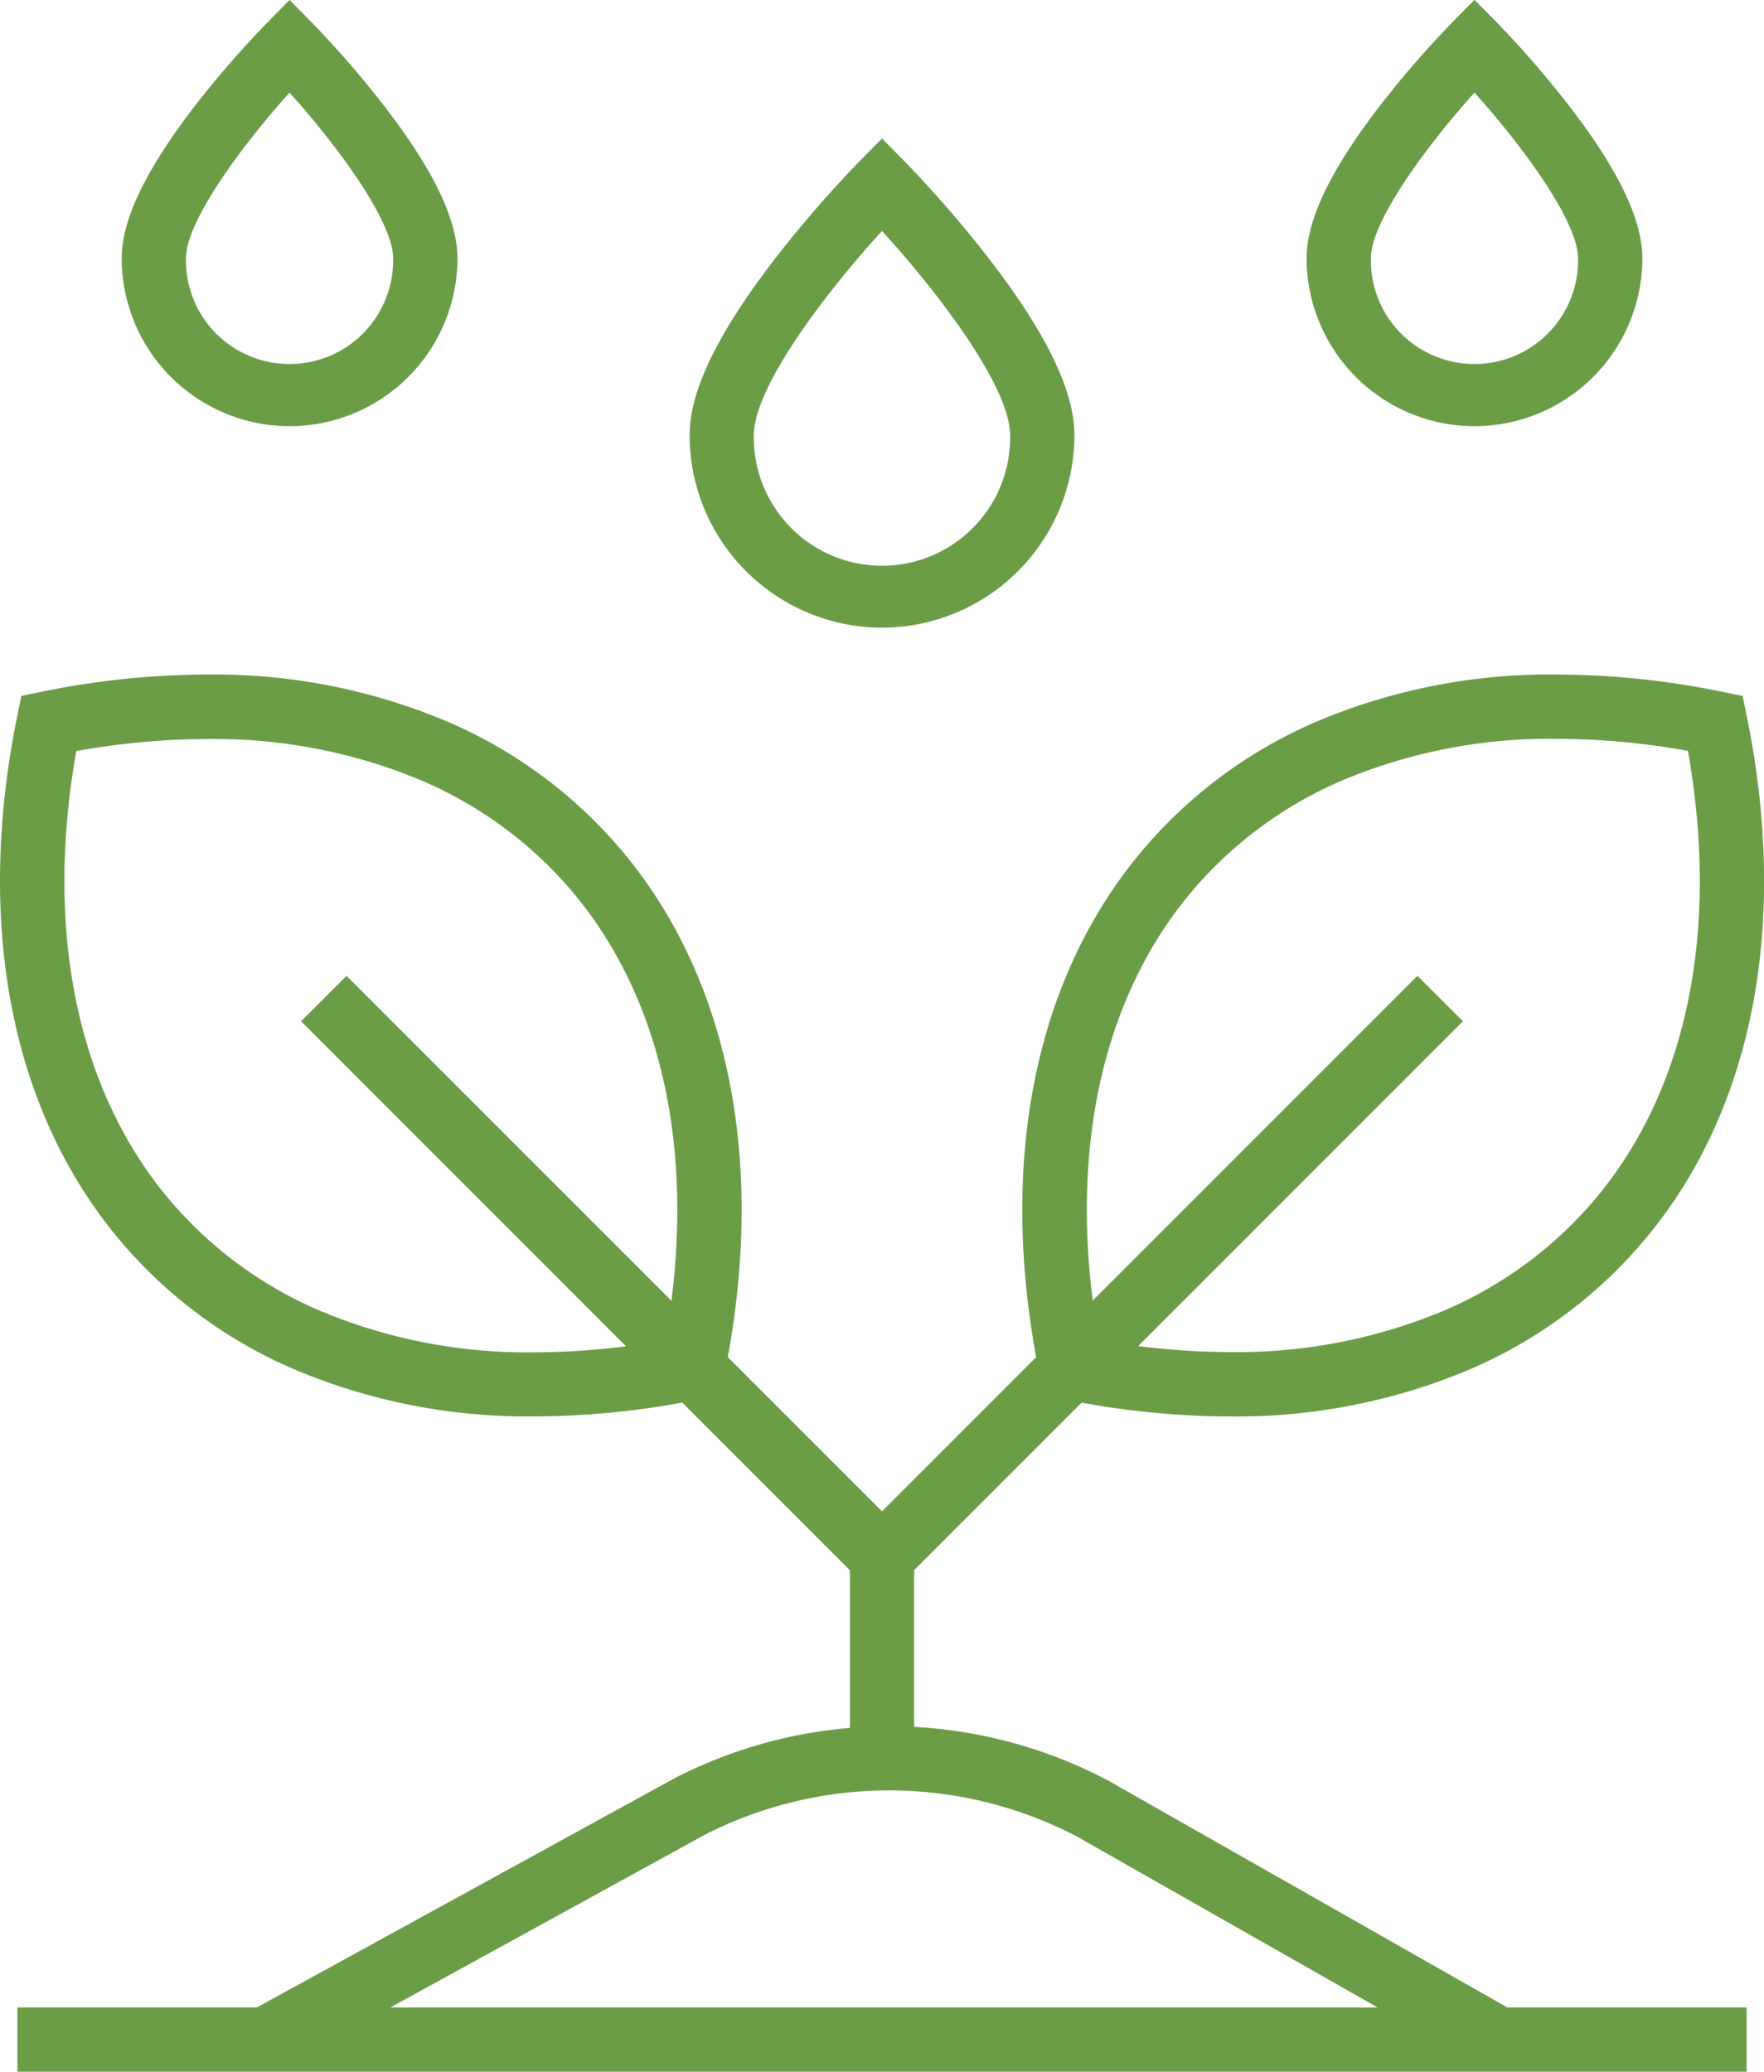
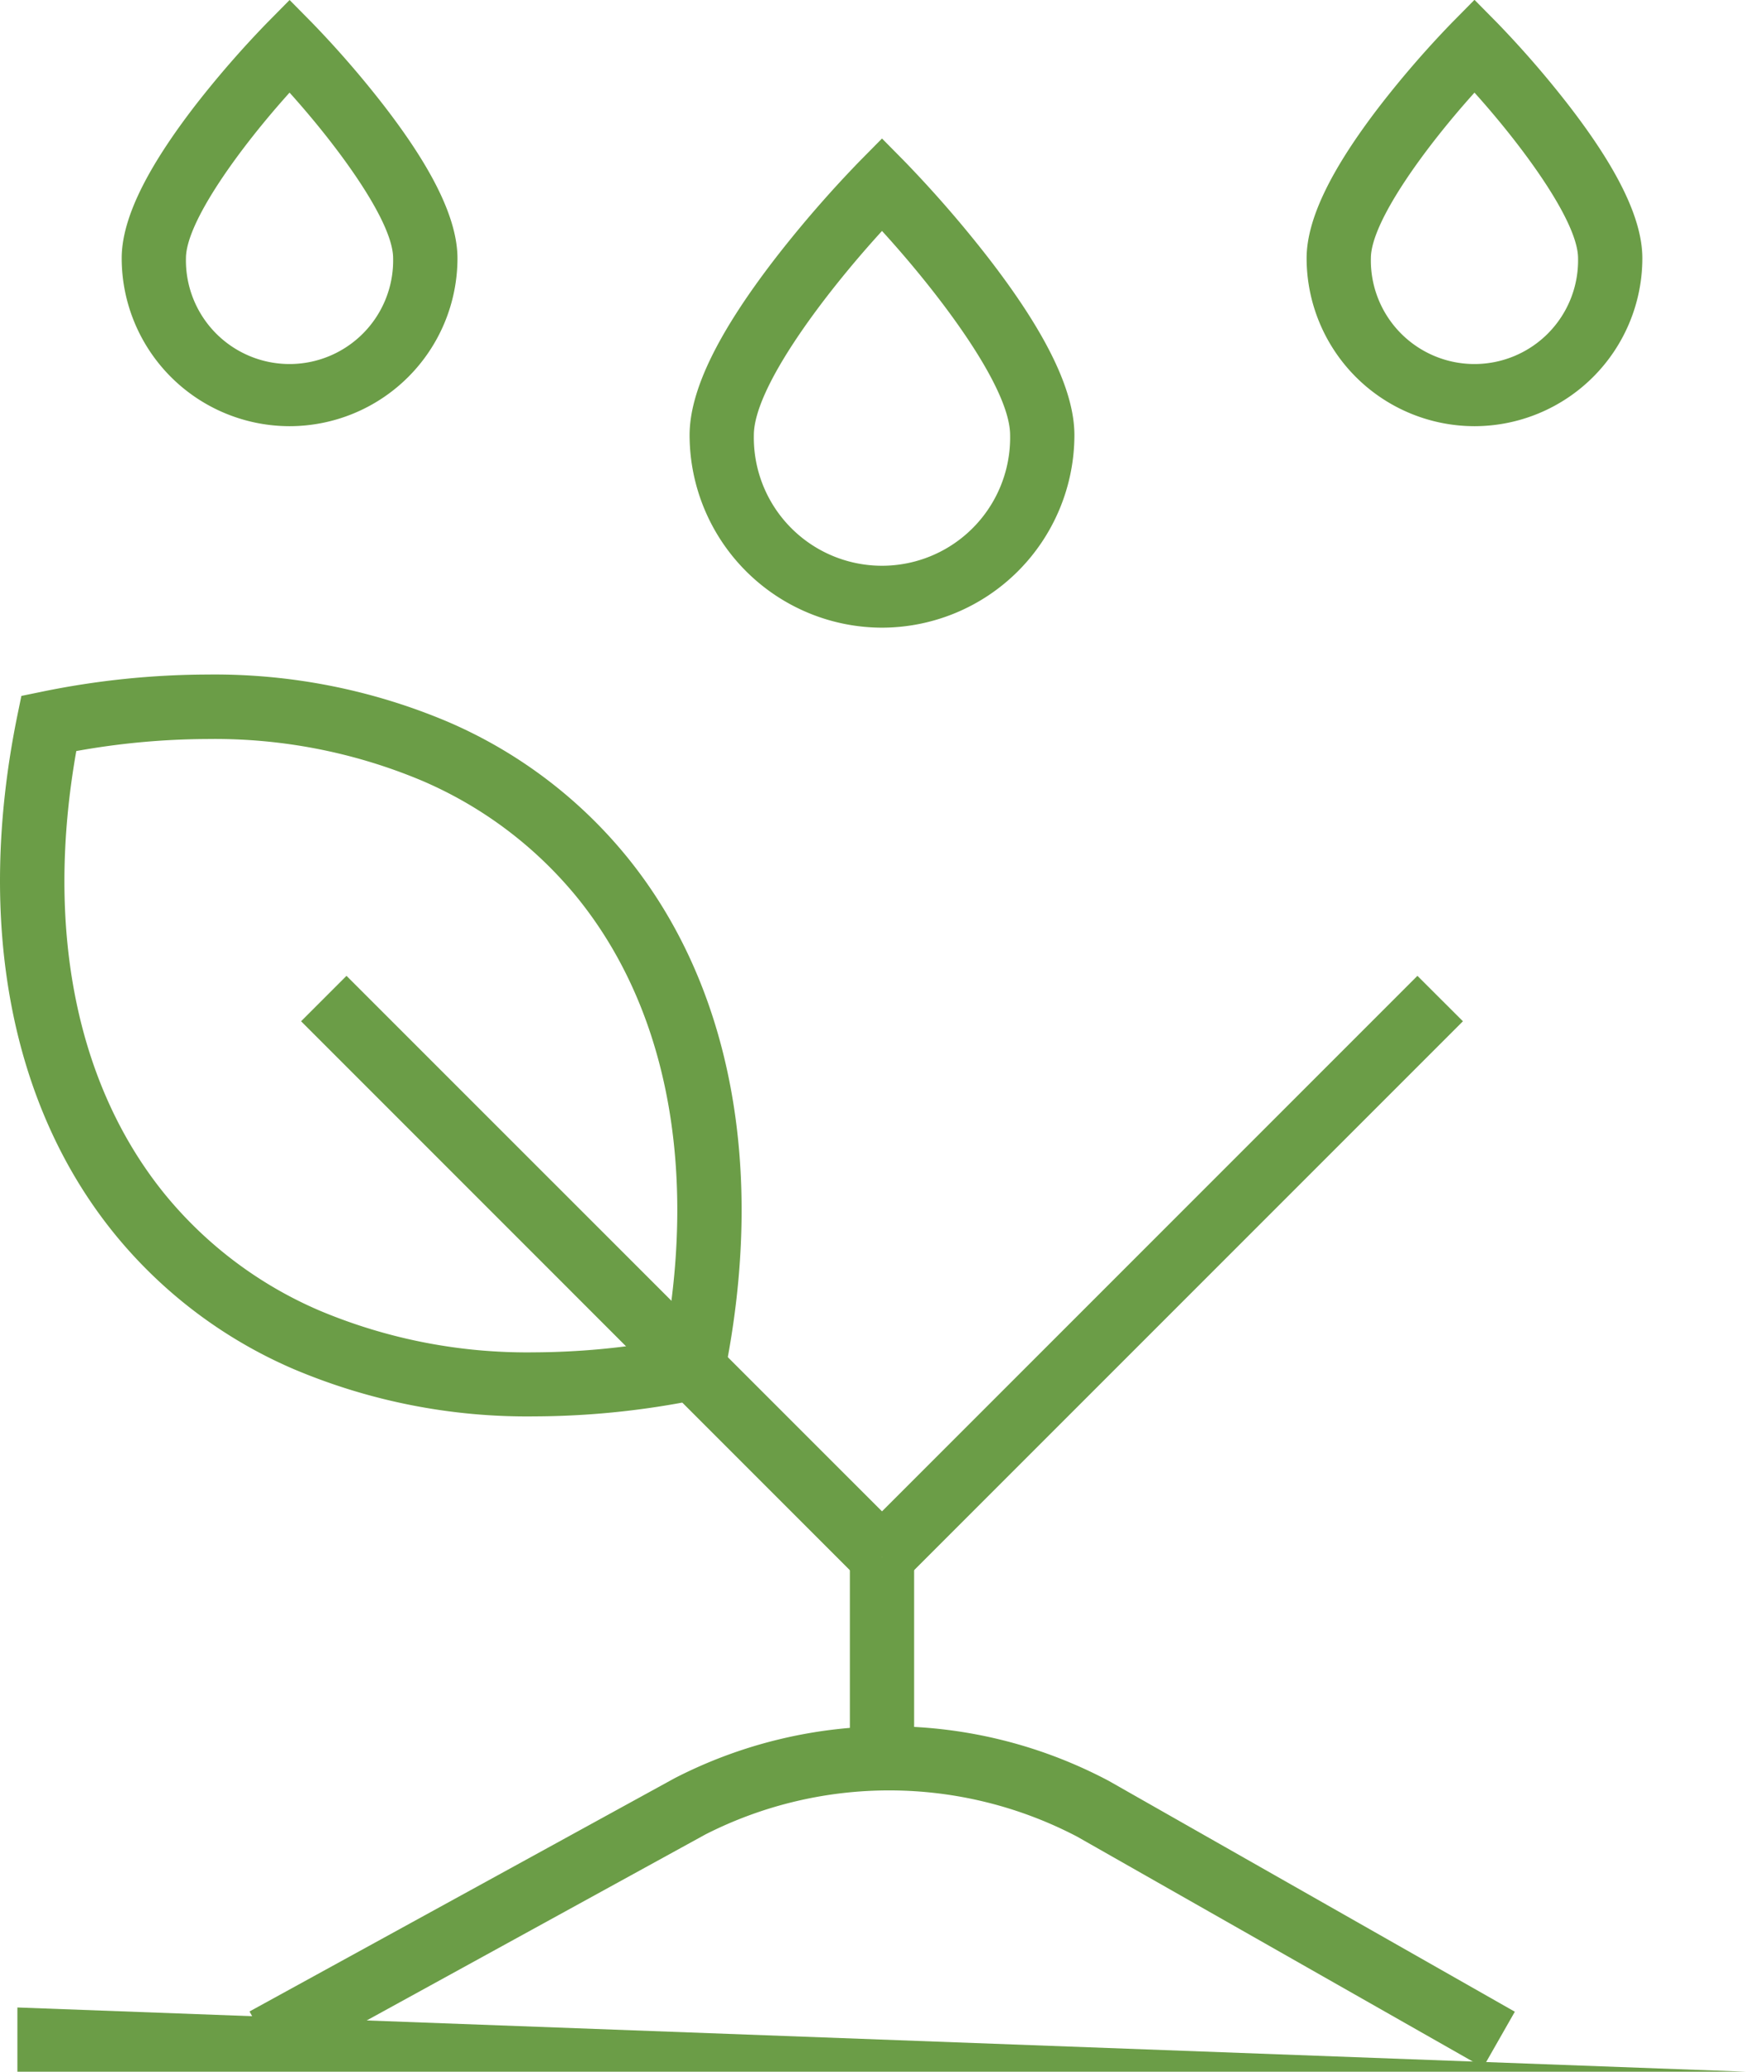
<svg xmlns="http://www.w3.org/2000/svg" width="41.182" height="48.358" viewBox="0 0 41.182 48.358">
  <g transform="translate(-49.258 -20.289)">
-     <path d="M40.37.75H0V-.75H40.37Z" transform="translate(49.664 67.897)" fill="#6b9d47" />
+     <path d="M40.37.75H0V-.75Z" transform="translate(49.664 67.897)" fill="#6b9d47" />
    <path d="M.75,4.287H-.75V0H.75Z" transform="translate(69.849 56.629)" fill="#6b9d47" />
    <path d="M57.22,178.046h0a13.974,13.974,0,0,1,5.613,1.1A10.979,10.979,0,0,1,67,182.275c2.455,3,3.271,7.3,2.3,12.1l-.1.487-.487.1a19.42,19.42,0,0,1-3.85.4,13.972,13.972,0,0,1-5.613-1.1,10.978,10.978,0,0,1-4.166-3.13c-2.456-3-3.271-7.3-2.3-12.1l.1-.487.487-.1A19.416,19.416,0,0,1,57.22,178.046Zm10.7,15.539c.734-4.147,0-7.811-2.081-10.36a9.493,9.493,0,0,0-3.6-2.7,12.487,12.487,0,0,0-5.014-.974h0a17.577,17.577,0,0,0-3.059.281c-.734,4.147,0,7.812,2.081,10.361a9.493,9.493,0,0,0,3.6,2.7,12.486,12.486,0,0,0,5.014.974A17.582,17.582,0,0,0,67.92,193.584Z" transform="translate(-3.127 -142.012)" fill="#6b9d47" />
    <path d="M12.5,13.562-.53.53.53-.53,13.562,12.5Z" transform="translate(56.817 43.597)" fill="#6b9d47" />
-     <path d="M308.48,178.046a19.42,19.42,0,0,1,3.85.4l.487.1.1.487c.975,4.8.159,9.1-2.3,12.1a10.978,10.978,0,0,1-4.166,3.13,13.973,13.973,0,0,1-5.613,1.1,19.42,19.42,0,0,1-3.85-.4l-.487-.1-.1-.487c-.975-4.8-.159-9.1,2.3-12.1a10.978,10.978,0,0,1,4.166-3.13A13.973,13.973,0,0,1,308.48,178.046Zm3.06,1.781a17.581,17.581,0,0,0-3.06-.281,12.486,12.486,0,0,0-5.014.973,9.493,9.493,0,0,0-3.6,2.7c-2.083,2.549-2.816,6.214-2.081,10.361a17.582,17.582,0,0,0,3.06.281,12.486,12.486,0,0,0,5.014-.974,9.493,9.493,0,0,0,3.6-2.7C311.542,187.638,312.274,183.974,311.54,179.826Z" transform="translate(-222.876 -142.012)" fill="#6b9d47" />
    <path d="M.53,13.562-.53,12.5,12.5-.53,13.562.53Z" transform="translate(69.849 43.597)" fill="#6b9d47" />
    <path d="M109.025,436.551l-.722-1.315,9.921-5.443a10.945,10.945,0,0,1,10.138.061l9.48,5.388-.741,1.3-9.48-5.388a9.463,9.463,0,0,0-8.675-.05Z" transform="translate(-53.219 -367.996)" fill="#6b9d47" />
    <path d="M221.221,64.706a4.5,4.5,0,0,1-4.492-4.492c0-1.042.663-2.4,2.028-4.164a27.455,27.455,0,0,1,1.93-2.221l.534-.541.534.541a27.455,27.455,0,0,1,1.93,2.221c1.365,1.76,2.028,3.122,2.028,4.164A4.5,4.5,0,0,1,221.221,64.706Zm0-9.26c-1.329,1.455-2.992,3.646-2.992,4.768a2.992,2.992,0,1,0,5.983,0C224.212,59.091,222.549,56.9,221.221,55.446Z" transform="translate(-151.372 -29.766)" fill="#6b9d47" />
    <path d="M367.656,30.237h0a3.923,3.923,0,0,1-3.919-3.919c0-.909.57-2.085,1.742-3.6a23.376,23.376,0,0,1,1.643-1.892l.534-.541.534.541a23.377,23.377,0,0,1,1.643,1.892c1.172,1.511,1.742,2.688,1.742,3.6A3.923,3.923,0,0,1,367.656,30.237Zm0-7.786c-1.138,1.263-2.419,3.012-2.419,3.867a2.419,2.419,0,1,0,4.837,0C370.074,25.464,368.794,23.715,367.656,22.451Z" transform="translate(-283.975)" fill="#6b9d47" />
    <path d="M85.333,30.237a3.923,3.923,0,0,1-3.919-3.919c0-.909.57-2.085,1.742-3.6A23.381,23.381,0,0,1,84.8,20.83l.534-.541.534.541a23.38,23.38,0,0,1,1.643,1.892c1.172,1.511,1.742,2.688,1.742,3.6A3.923,3.923,0,0,1,85.333,30.237Zm0-7.786c-1.138,1.263-2.419,3.012-2.419,3.867a2.419,2.419,0,1,0,4.837,0C87.751,25.462,86.471,23.714,85.333,22.451Z" transform="translate(-29.315)" fill="#6b9d47" />
  </g>
</svg>